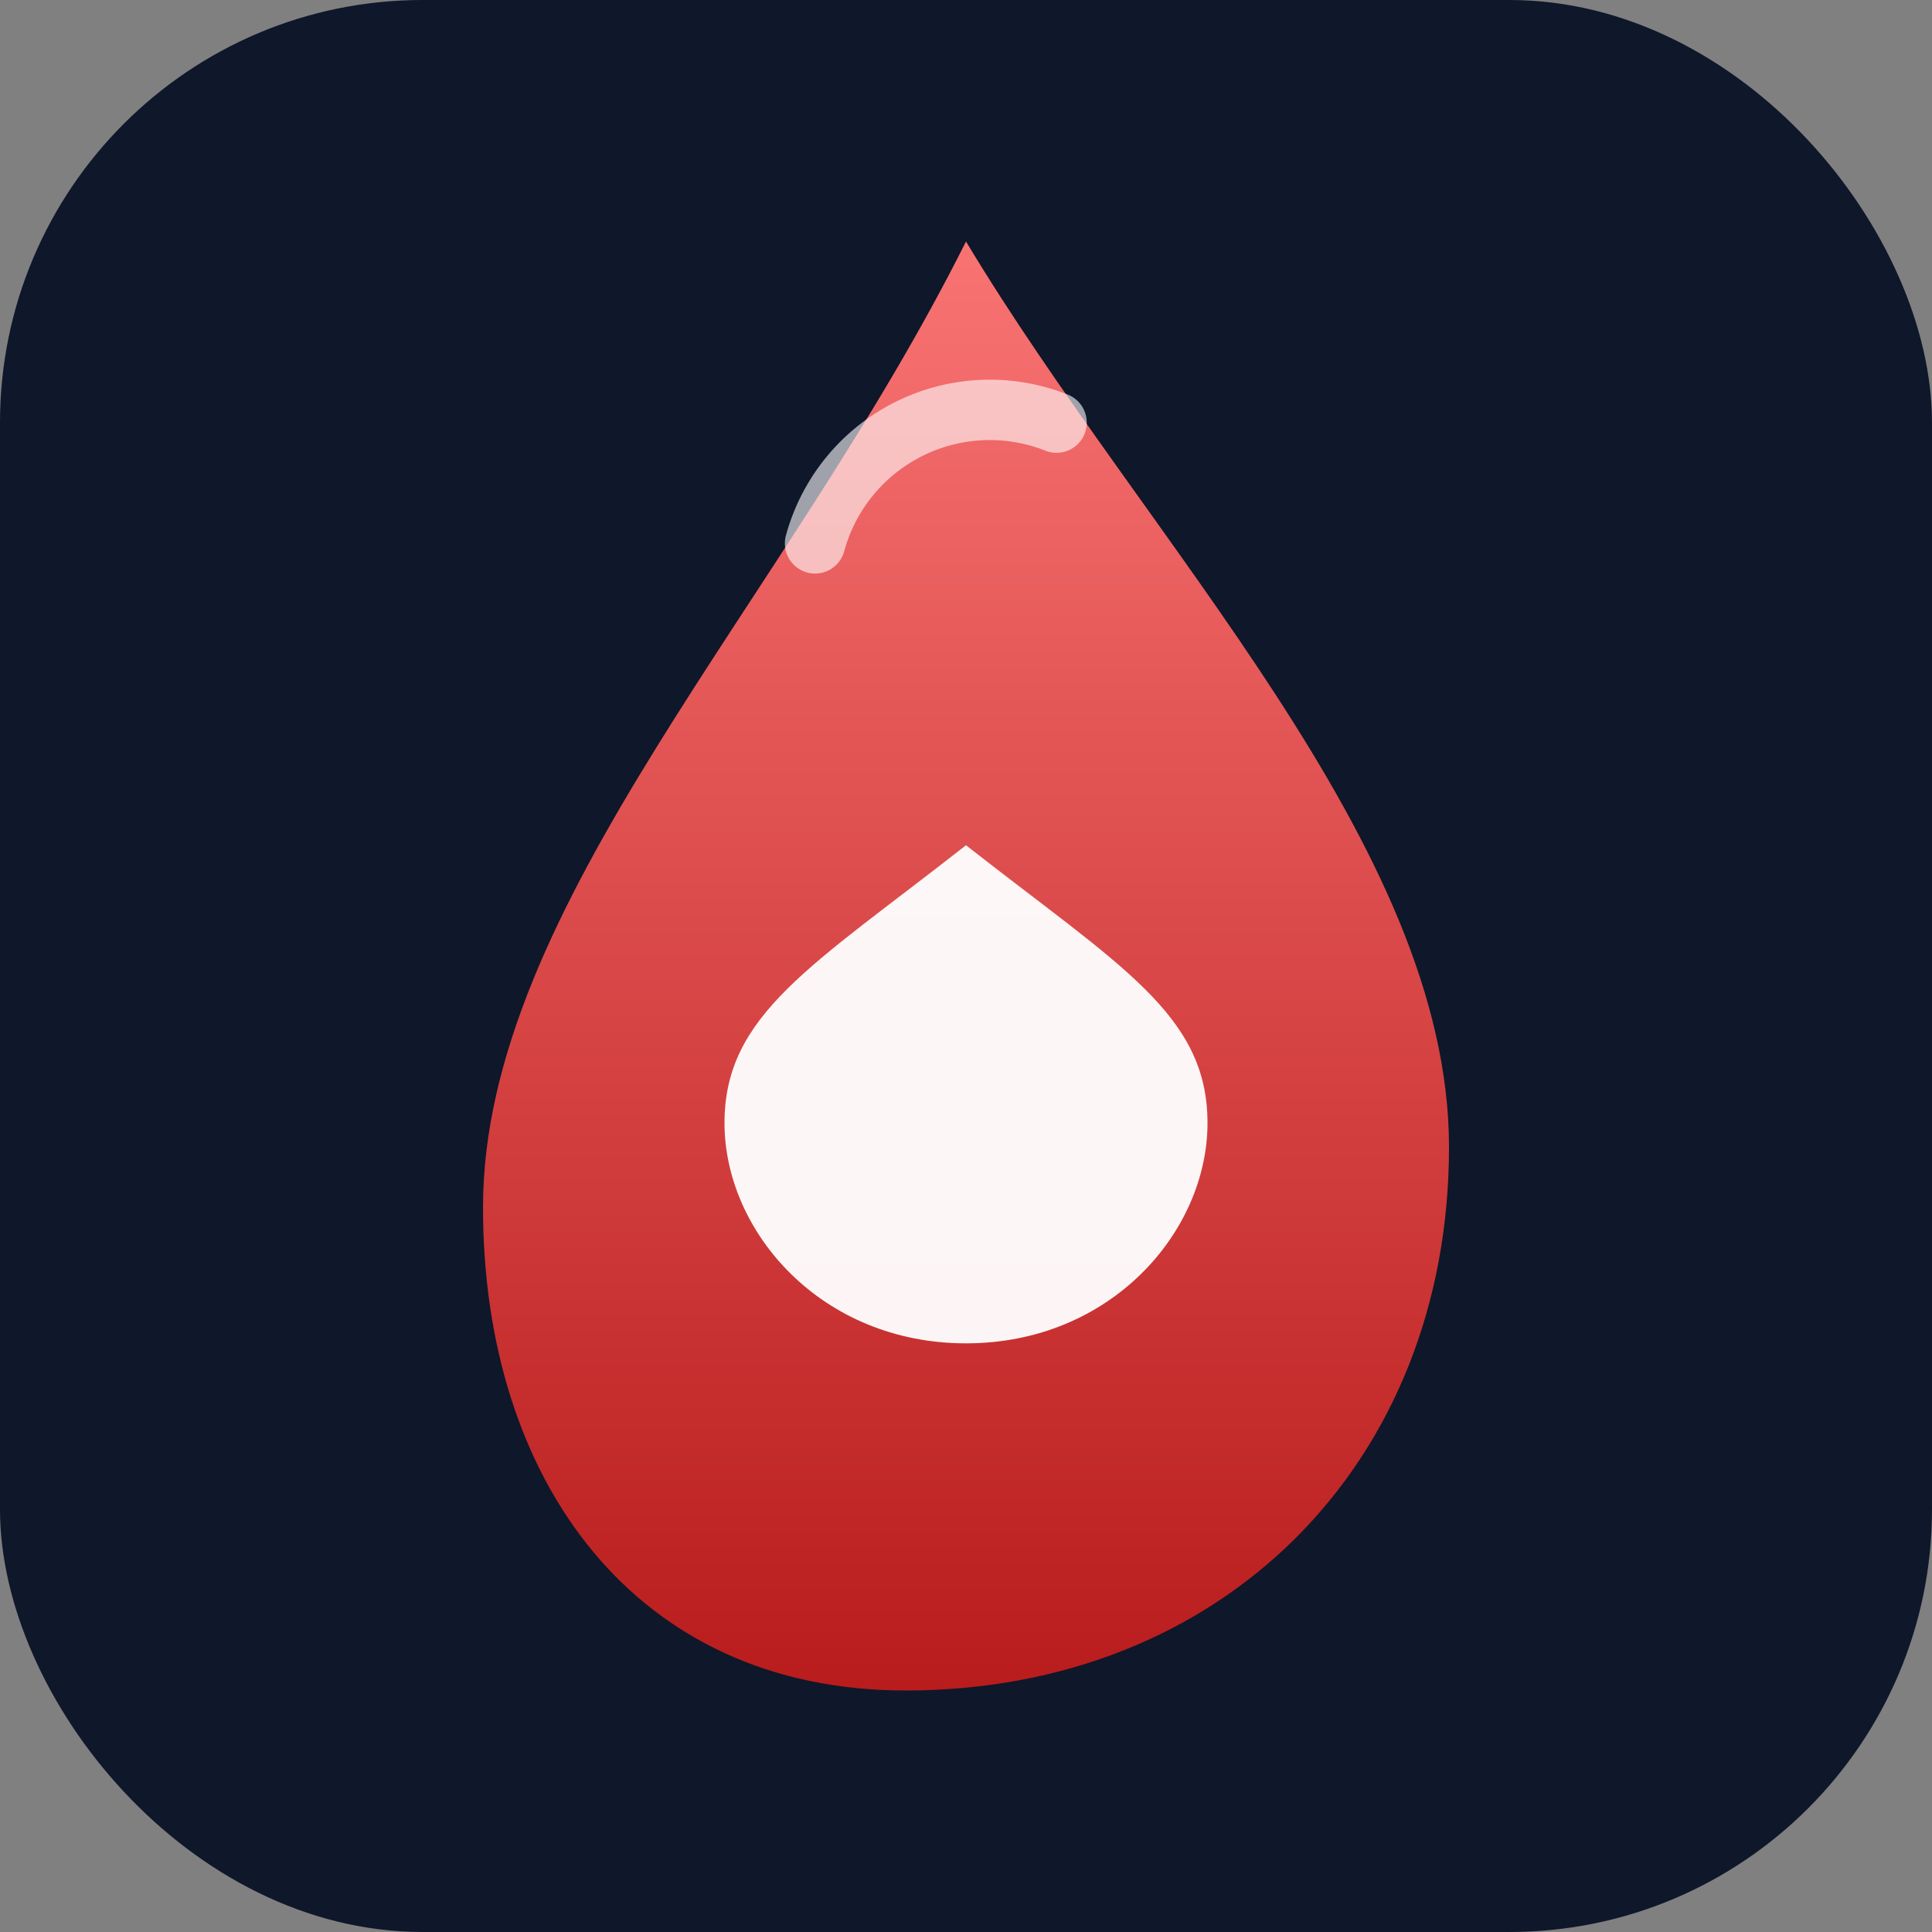
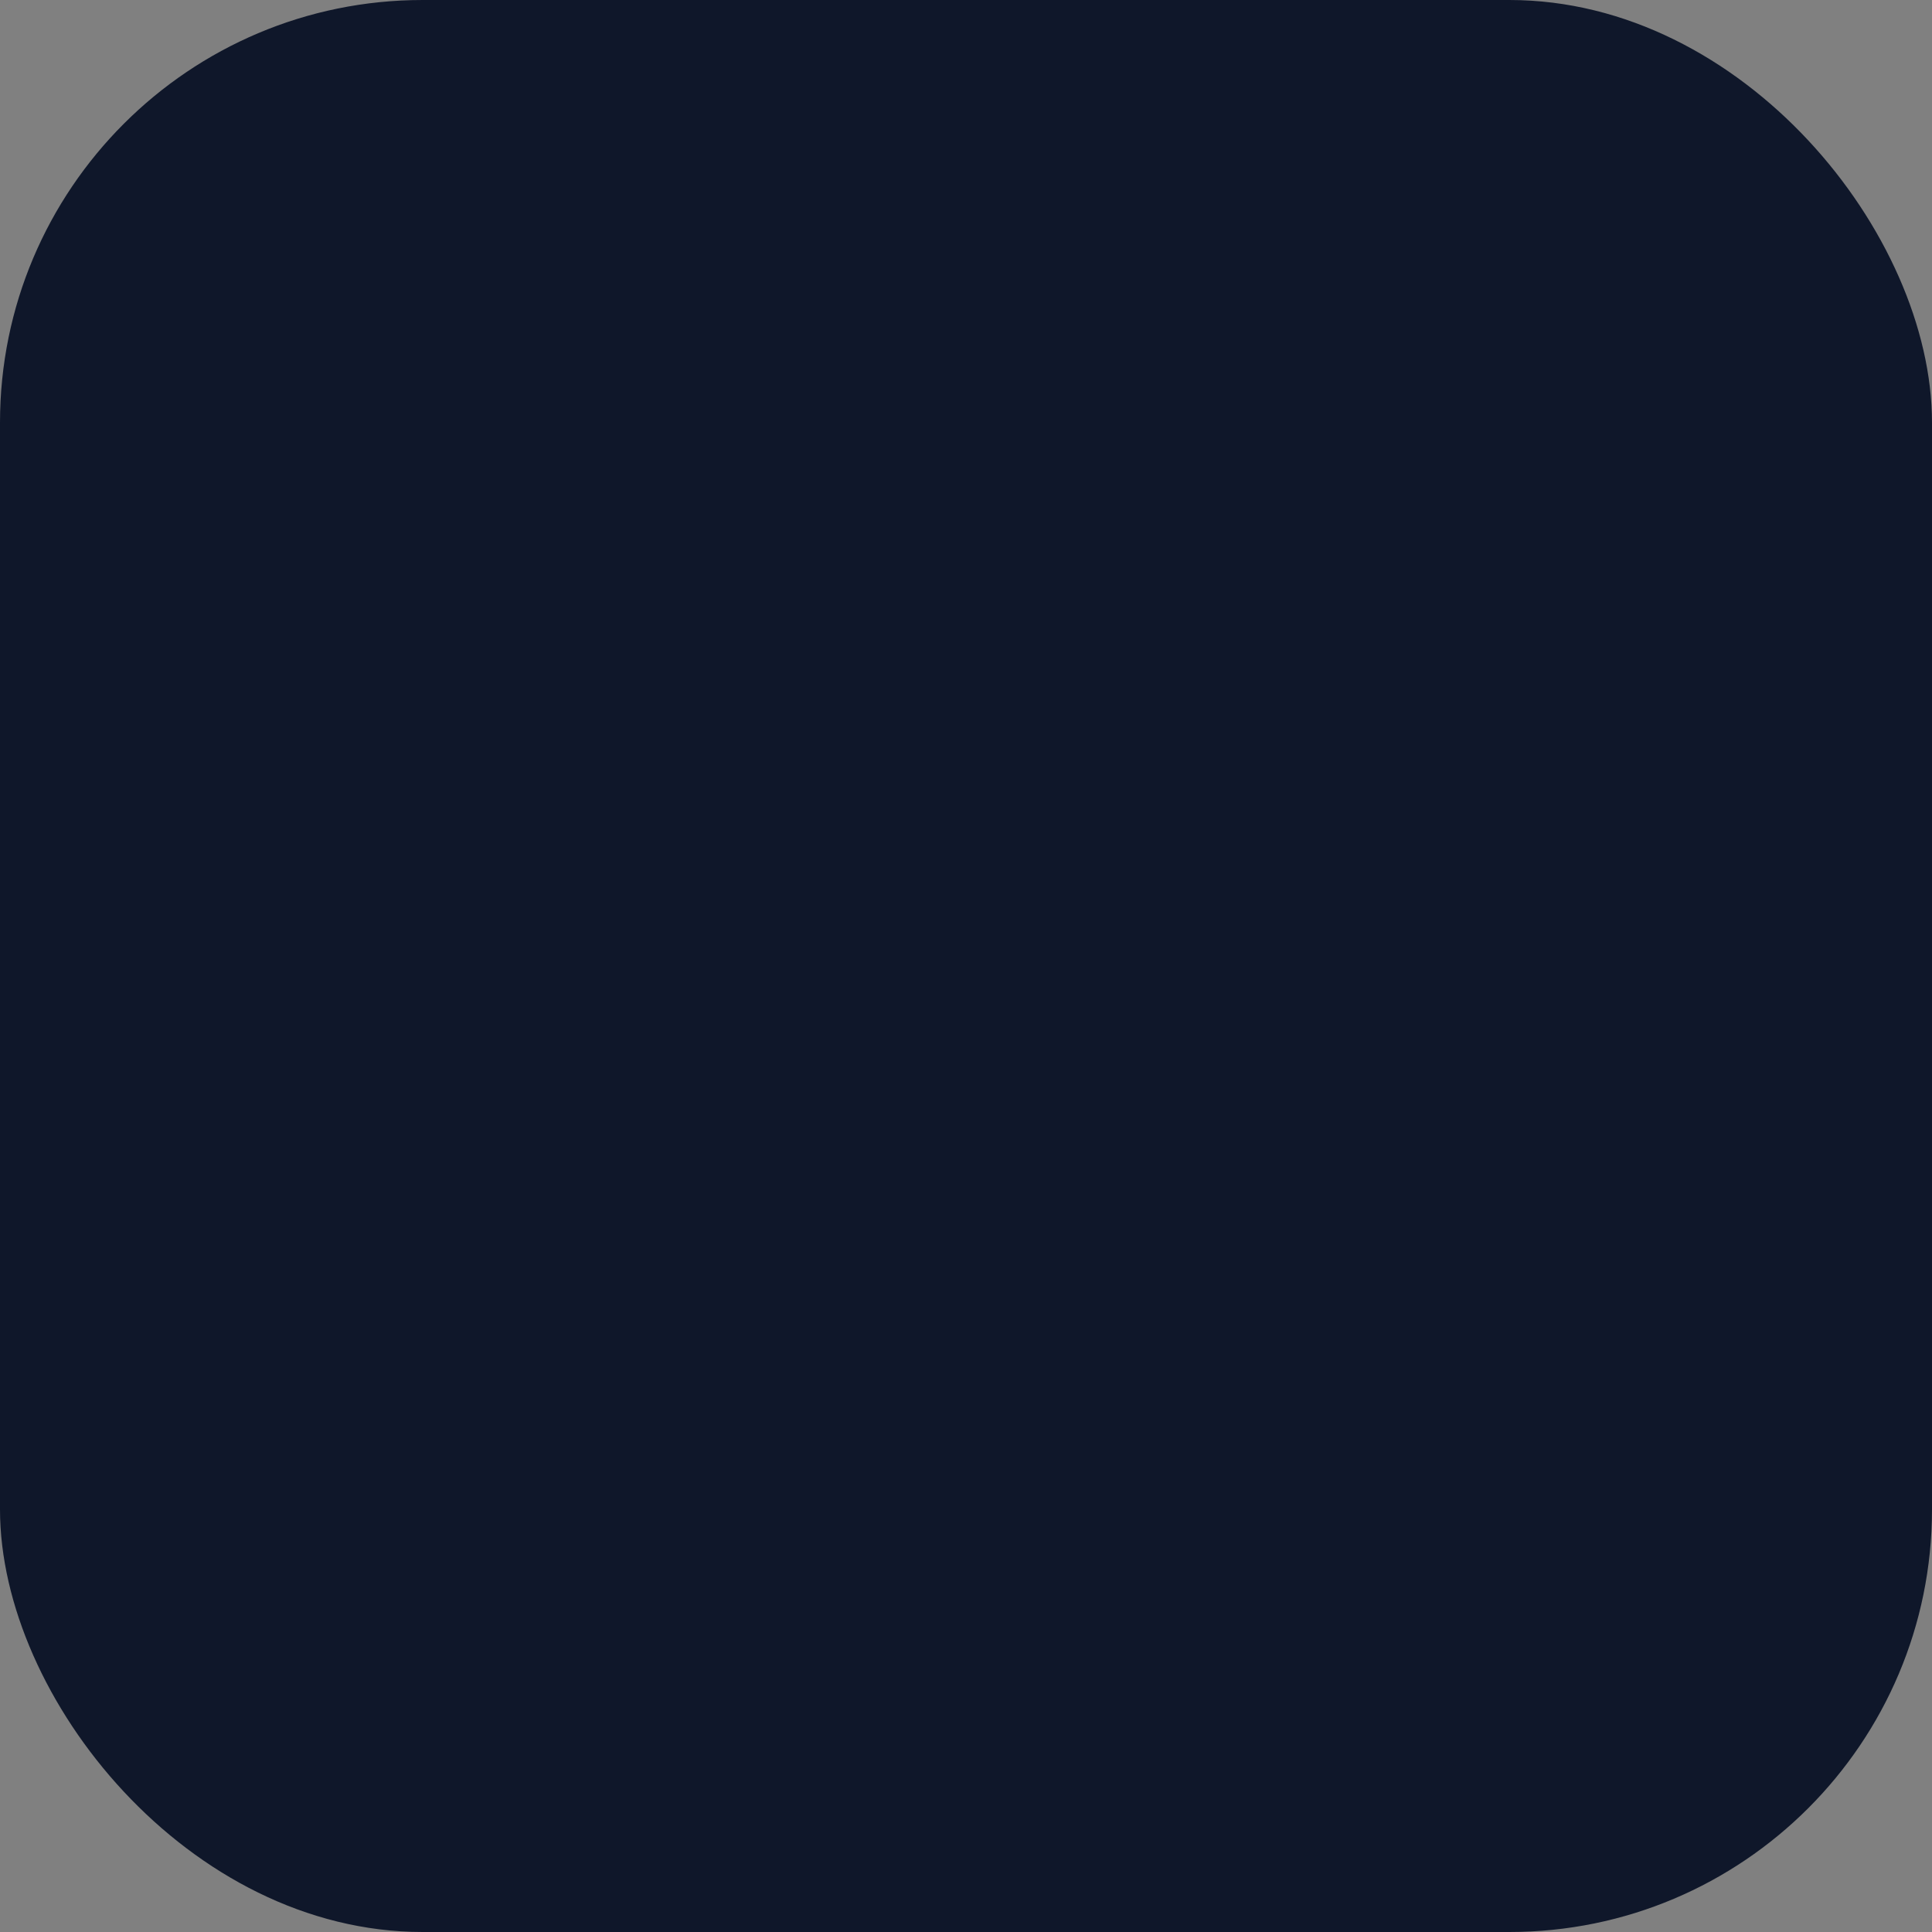
<svg xmlns="http://www.w3.org/2000/svg" viewBox="0 0 64 64" role="img" aria-label="BloodMoney droplet icon">
  <rect x="0" y="0" width="64" height="64" fill="#808080" stroke="none" />
  <defs>
    <linearGradient id="dropGradient" x1="0" x2="0" y1="0" y2="1">
      <stop offset="0%" stop-color="#f97373" />
      <stop offset="100%" stop-color="#b91c1c" />
    </linearGradient>
  </defs>
  <rect width="64" height="64" rx="14" ry="14" fill="#0f172a" />
-   <path d="M32 8 C38 18 48 28 48 38 C48 48.493 40.493 56 30 56 C21 56 16 49 16 40 C16 30 26 20 32 8 Z" fill="url(#dropGradient)" />
-   <path d="M32 44.5 C27.2 44.5 24 40.8 24 37.2 C24 33.6 26.9 32 32 28 C37.1 32 40 33.6 40 37.2 C40 40.8 36.8 44.5 32 44.5 Z" fill="#ffffff" opacity="0.95" />
-   <path d="M27 18 A6 6 0 0 1 35 14" fill="none" stroke="#ffffff" stroke-width="2" stroke-linecap="round" opacity="0.6" />
</svg>